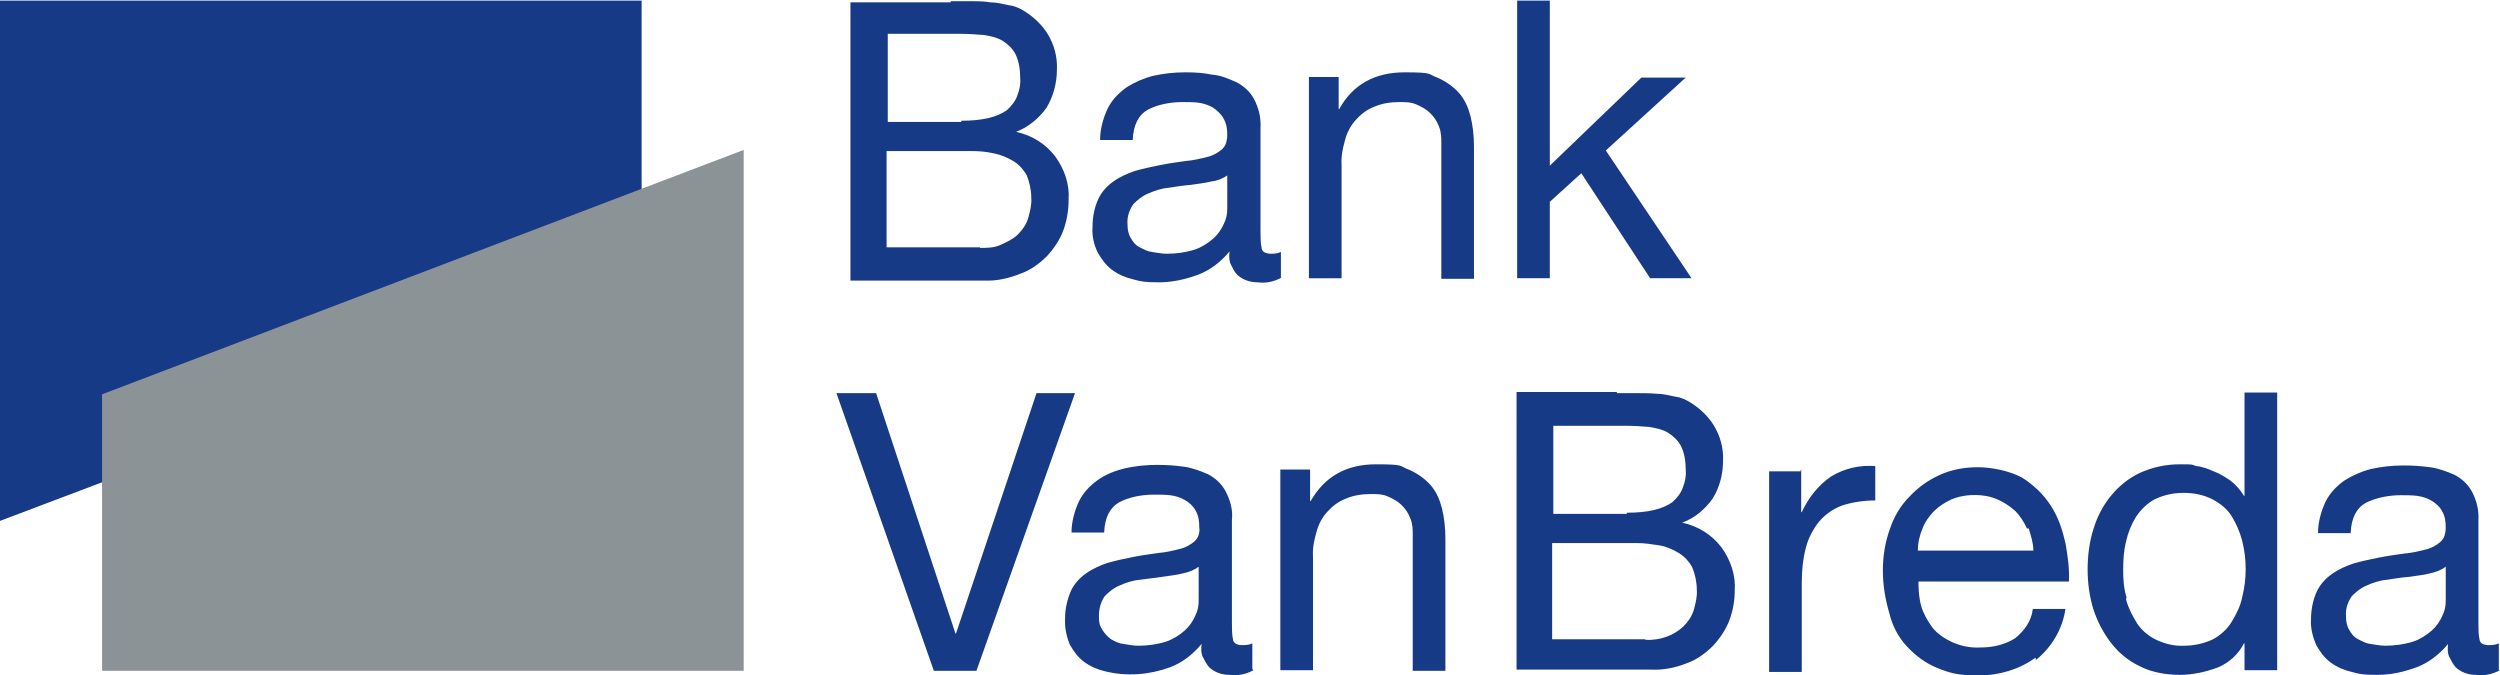
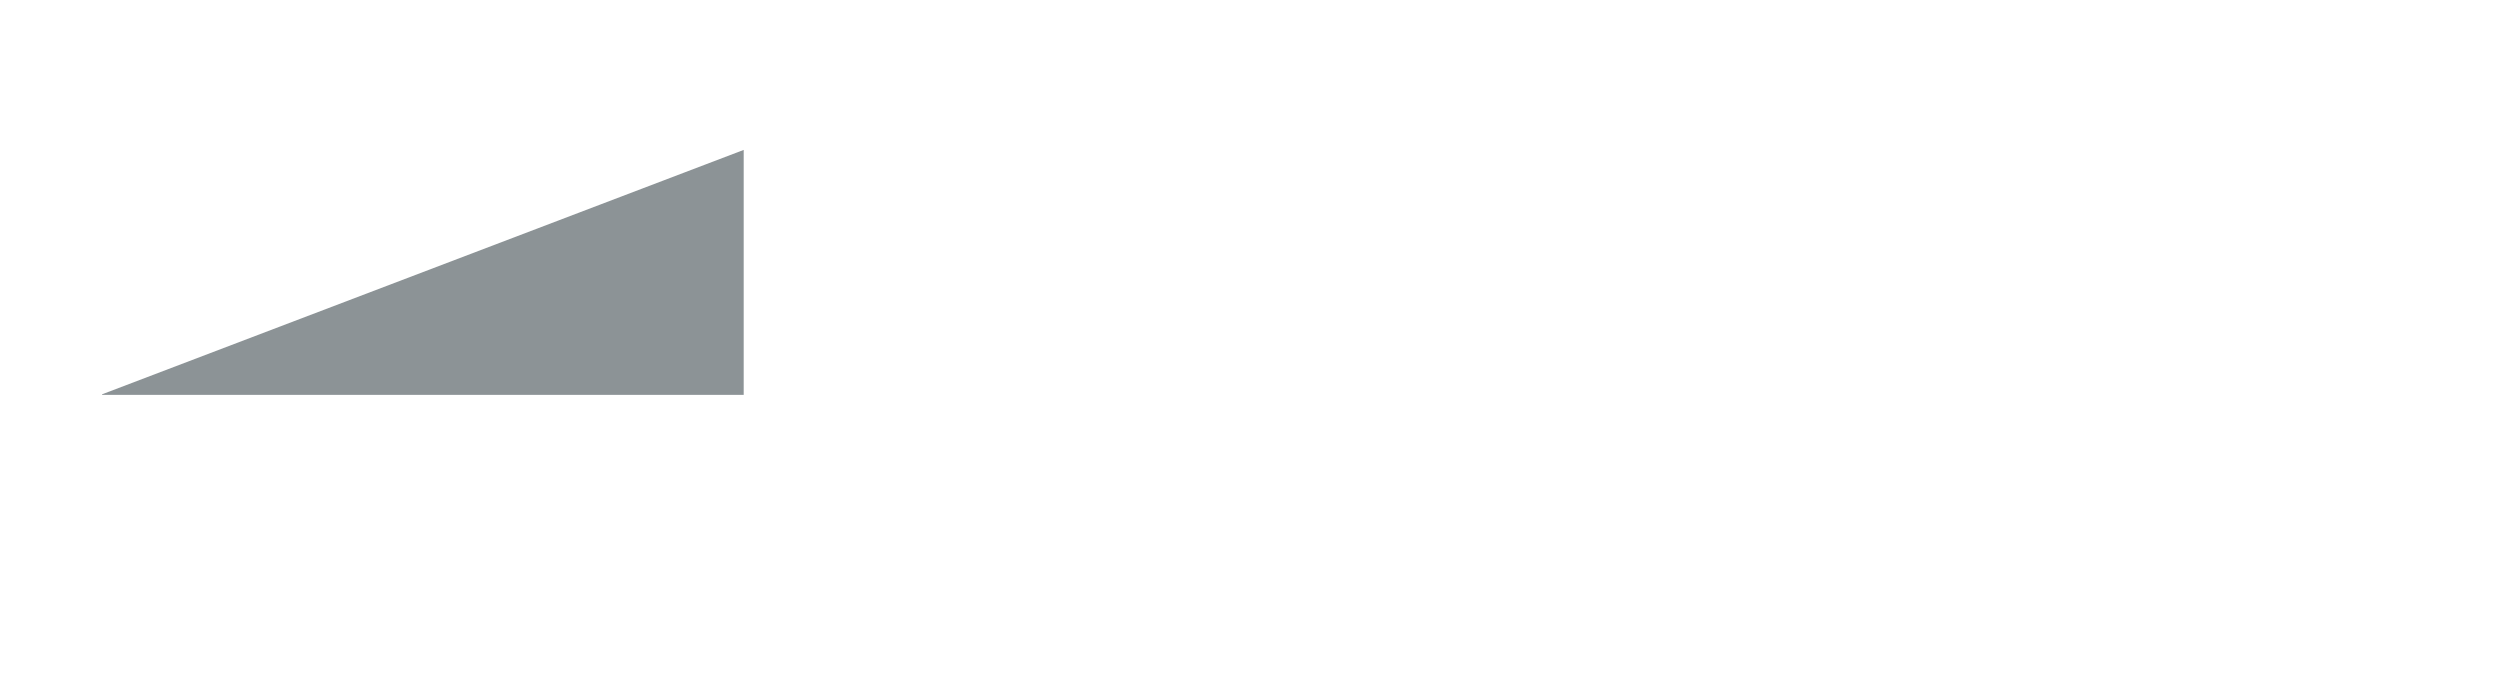
<svg xmlns="http://www.w3.org/2000/svg" viewBox="0 0 428.6 115.8">
-   <path fill="#173a87" d="M0 0v89.3l110-41.6V.1H0V0Z" />
-   <path fill="#8c9396" d="M17.5 67.7V115h110V25.7l-110 41.9v.1Z" />
-   <path fill="#173a87" d="M163 .2h3.3c1.2 0 2.3 0 3.5.2 1.1 0 2.2.3 3.2.5.9.1 1.8.5 2.6 1 1.6 1 3 2.3 4 3.9 1.1 1.8 1.7 3.9 1.6 6.1 0 2.3-.6 4.6-1.8 6.6-1.3 1.8-3.1 3.3-5.2 4.1 2.7.6 5 2 6.7 4.2 1.6 2.2 2.5 4.8 2.3 7.5 0 1.8-.3 3.5-.9 5.2-.6 1.6-1.6 3.1-2.8 4.4-1.3 1.3-2.8 2.4-4.5 3-2 .8-4.1 1.3-6.2 1.2h-23V.4h17.3-.1V.2Zm1.8 20.5c3.6 0 6.1-.6 7.8-1.8.8-.7 1.5-1.6 1.8-2.5.4-1 .6-2 .5-3.1 0-1.3-.2-2.8-.8-4-.5-1-1.3-1.7-2.2-2.3-1-.6-2.1-.8-3.2-1-1.3-.1-2.6-.2-3.9-.2h-12.6v15.1h12.6v-.2Zm3.2 21.8c1.2 0 2.4 0 3.5-.5s2.2-1 3-1.8 1.5-1.8 1.8-2.9c.3-1.1.6-2.3.5-3.4 0-1.3-.3-2.7-.8-3.9-.6-1-1.3-1.8-2.3-2.4-1-.6-2.2-1.1-3.3-1.3-1.3-.3-2.5-.4-3.9-.4H152v16.5h16v.1Zm51.7 5.1c-1.3.7-2.7 1-4.1.8-1.3 0-2.5-.4-3.5-1.3-.5-.5-.8-1.2-1.1-1.8s-.3-1.4-.2-2.2c-1.5 1.8-3.3 3.2-5.4 4-2.2.8-4.4 1.3-6.7 1.3s-3-.1-4.4-.5c-1.3-.3-2.5-.8-3.6-1.6s-1.8-1.8-2.5-3c-.7-1.4-1-2.9-.9-4.4 0-1.6.3-3.3 1-4.8.6-1.3 1.6-2.3 2.6-3 1.1-.8 2.5-1.4 3.7-1.8 1.4-.4 2.8-.7 4.3-1 1.5-.3 3-.5 4.4-.7 1.3-.1 2.5-.4 3.7-.7.9-.2 1.8-.7 2.5-1.3.3-.3.6-.7.7-1.1.1-.4.2-.8.2-1.3 0-1.1-.1-2-.7-3-.4-.7-1.1-1.3-1.8-1.8-.8-.4-1.6-.7-2.5-.8-.8-.1-1.8-.1-2.7-.1-2 0-4.2.4-5.9 1.3-1.6.9-2.5 2.6-2.6 5.2h-5.6c0-1.8.5-3.7 1.3-5.4.7-1.4 1.8-2.6 3.2-3.6 1.4-.9 3-1.6 4.6-2 1.8-.4 3.6-.6 5.5-.6s3.1.1 4.6.4c1.5.1 2.8.7 4.2 1.3 1.3.7 2.3 1.6 3 2.9.8 1.5 1.2 3.2 1.1 4.9v17.7c0 1 0 2 .2 3 .1.6.7.9 1.6.9s1.2-.1 1.7-.3v4.6-.2h.1ZM210.5 30c-.8.6-1.8 1-2.8 1.1-1.1.3-2.4.4-3.6.6-1.3.1-2.5.3-3.8.5-1.2.1-2.4.5-3.5 1-1 .4-1.8 1.1-2.5 1.8-.7 1-1.1 2.2-1 3.4 0 .8.1 1.6.5 2.3s.8 1.3 1.6 1.7 1.3.7 2.1.8 1.6.3 2.5.3c1.6 0 3.2-.2 4.8-.7 1.2-.4 2.3-1.1 3.2-1.9.8-.7 1.4-1.6 1.8-2.5.4-.8.6-1.6.6-2.6V30h.1Zm19-16.7v5.4h.1c2.3-4.2 6.1-6.3 11.2-6.3s3.9.3 5.6.9c1.4.6 2.7 1.5 3.7 2.6s1.6 2.5 2 4c.4 1.6.6 3.4.6 5.2v22.7h-5.6V24.5c0-.9 0-1.8-.4-2.8s-.8-1.6-1.5-2.3-1.5-1.1-2.4-1.5-1.8-.4-2.8-.4c-1.6 0-3 .2-4.4.8-1.3.5-2.3 1.3-3.2 2.3s-1.5 2.2-1.8 3.4c-.4 1.4-.7 2.8-.6 4.3v19.4h-5.6V13.2h5.4-.3v.1ZM265.7.2v28.2l15.7-15.1h7.6l-13.7 12.5L290 47.7h-7.1l-11.8-18-5.4 4.9v13.1h-5.6V.1h5.6v.1ZM160.1 115l-16.7-47.6h6.8l13.6 41.2h.1l13.8-41.2h6.6L167.4 115h-7.3Zm54.8-.1c-1.3.7-2.7 1-4.1.8-1.3 0-2.5-.4-3.5-1.3-.5-.6-.8-1.2-1.1-1.8s-.3-1.4-.2-2.2c-1.5 1.8-3.3 3.2-5.4 4-3.6 1.3-7.4 1.6-11.1.7-1.3-.3-2.5-.8-3.6-1.6s-1.8-1.8-2.5-3c-.6-1.5-.9-3-.8-4.6 0-1.6.4-3.2 1-4.6.6-1.3 1.6-2.3 2.6-3 1.1-.8 2.5-1.4 3.7-1.8 1.4-.4 2.8-.7 4.3-1 1.5-.3 3-.5 4.4-.7 1.3-.1 2.5-.4 3.7-.7.9-.2 1.8-.7 2.5-1.3.3-.3.6-.7.7-1.1.1-.4.2-.8.1-1.3 0-1.1-.1-2-.7-3-.4-.7-1.1-1.3-1.8-1.7s-1.6-.7-2.5-.8c-.8-.1-1.8-.1-2.8-.1-2 0-4.2.4-5.9 1.3-1.6.9-2.5 2.6-2.6 5.2h-5.6c0-1.8.5-3.7 1.3-5.4.7-1.4 1.8-2.6 3.2-3.6s3-1.6 4.6-2c1.8-.4 3.6-.6 5.5-.6s3.1.1 4.6.3c1.5.2 2.8.7 4.2 1.3 1.3.7 2.3 1.6 3 2.9.8 1.5 1.3 3.2 1.1 4.9v17.7c0 1 0 2 .2 2.9.1.6.7.9 1.6.9s1.2-.1 1.7-.3v4.4l.2.2Zm-9.3-17.8c-.8.6-1.8 1-2.8 1.2-1.1.3-2.4.4-3.6.6s-2.5.3-3.8.5c-1.2.1-2.4.5-3.5 1-1 .4-1.8 1.1-2.5 1.8-.7 1-1 2.2-1 3.4s.1 1.6.6 2.4c.4.6.8 1.1 1.5 1.6.7.4 1.3.7 2.1.8s1.6.3 2.5.3c1.6 0 3.2-.2 4.8-.7 1.2-.4 2.3-1.1 3.2-1.9.8-.7 1.4-1.6 1.8-2.5.4-.8.6-1.6.6-2.6v-5.9h.1Zm19-16.6v5.4h.1c2.4-4.2 6.1-6.3 11.2-6.3s3.9.3 5.6.9c1.4.6 2.7 1.5 3.7 2.6s1.6 2.5 2 4c.4 1.6.6 3.4.6 5.2V115h-5.6V91.7c0-.9 0-1.8-.4-2.8s-.8-1.6-1.5-2.3-1.5-1.1-2.4-1.5-1.8-.4-2.8-.4c-1.6 0-3 .2-4.4.8-1.3.5-2.3 1.3-3.2 2.3s-1.5 2.2-1.8 3.4c-.4 1.4-.7 2.8-.6 4.3v19.4h-5.6V80.5h5.4-.3Zm52.6-13.1h3.3c1.2 0 2.3 0 3.5.1 1.1 0 2.2.3 3.2.5.9.1 1.8.5 2.6 1 1.6 1 3 2.3 4 3.9 1.1 1.8 1.7 3.9 1.6 6.1 0 2.3-.6 4.6-1.8 6.5-1.3 1.8-3 3.3-5.2 4.1 2.7.6 5 2 6.7 4.2 1.6 2.2 2.5 4.8 2.3 7.5 0 1.7-.3 3.4-.9 5-.6 1.6-1.6 3.1-2.8 4.4-1.3 1.3-2.8 2.4-4.5 3-2 .8-4.1 1.2-6.2 1.1h-23V67.2h17.2v.2Zm1.7 20.5c3.6 0 6.1-.6 7.8-1.8.8-.7 1.5-1.6 1.8-2.5.4-1 .6-2 .5-3.1 0-1.3-.2-2.8-.8-4-.5-1-1.3-1.7-2.2-2.3-1-.6-2.1-.8-3.2-1-1.3-.1-2.6-.2-3.9-.2h-12.6v15.1h12.6v-.2Zm3.2 21.8c2.5.1 4.8-.7 6.5-2.3.8-.8 1.5-1.8 1.8-2.9s.6-2.3.5-3.4c0-1.3-.3-2.7-.8-3.9-.6-1-1.3-1.8-2.3-2.4-1-.6-2.1-1.1-3.3-1.3-1.3-.2-2.6-.4-3.9-.4h-14.5v16.5h16v.1Zm26.7-29.2v7.3h.1c1.1-2.4 2.8-4.6 5-6.1 2.3-1.4 4.9-2 7.6-1.8v5.9c-2 0-4 .3-5.8.9-1.5.6-2.8 1.5-3.9 2.8-1 1.3-1.8 2.8-2.2 4.4-.5 1.9-.7 3.9-.7 5.9v15.4h-5.6V80.8h5.4v-.2l.1-.1Zm40.1 32.3c-2.8 2-6.2 3-9.7 3s-4.9-.4-7.1-1.3c-2-.8-3.7-2.1-5.2-3.7s-2.5-3.6-3-5.7c-.7-2.4-1.1-4.8-1.1-7.3s.4-4.9 1.2-7.1c.7-2.1 1.8-4 3.4-5.6 1.5-1.6 3.2-2.8 5.2-3.7s4.2-1.3 6.5-1.3 5.4.6 7.6 1.8c2 1.3 3.6 2.8 4.9 4.8s2 4.2 2.5 6.4c.4 2.2.7 4.4.6 6.6h-25.8c0 1.5.1 2.9.5 4.3.4 1.3 1.1 2.5 1.9 3.6.9 1.1 2.1 1.9 3.4 2.5 1.6.7 3.2 1 4.9.9 2.1 0 4.2-.5 5.9-1.6 1.6-1.3 2.8-3 3-5h5.6c-.5 3.4-2.3 6.5-5 8.7h-.1v-.3h-.1Zm-1.4-22.2c-.5-1.1-1.2-2.2-2-3-1.5-1.3-3.2-2.3-5.2-2.6-2-.3-4-.1-5.7.6-1.1.5-2.2 1.2-3 2s-1.6 1.9-2 3c-.5 1.2-.8 2.4-.8 3.8h19.8c0-1.3-.4-2.5-.8-3.8h-.3Zm37.3 24.4v-4.7h-.1c-.9 1.8-2.5 3.3-4.4 4.1-2.1.8-4.4 1.3-6.6 1.3s-4.8-.4-6.9-1.5c-1.9-.9-3.6-2.3-4.9-4-1.3-1.7-2.3-3.6-3-5.7-.7-2.3-1-4.6-1-6.9s.3-4.7 1-6.9c.6-2 1.6-4 3-5.7 1.3-1.6 3-3 4.9-3.9 2.2-1 4.5-1.5 6.9-1.5s1.9 0 2.8.3c1.1.1 2.1.5 3 .9 1.1.4 2 1 2.9 1.6.9.7 1.7 1.6 2.3 2.6h.1V67.3h5.6v47.6h-5.8.2v.1Zm-20.3-12.2c.4 1.5 1.1 2.8 1.9 4.1.8 1.2 2 2.2 3.3 2.8 1.5.7 3.1 1.1 4.8 1 1.7 0 3.4-.4 4.9-1.1 1.3-.7 2.5-1.8 3.2-3 .8-1.3 1.5-2.7 1.8-4.2.8-3.2.8-6.5 0-9.7-.4-1.5-1-2.9-1.8-4.2-.8-1.3-2-2.2-3.3-2.9-1.6-.8-3.2-1.1-5-1.1s-3.4.4-4.9 1.1c-1.3.7-2.4 1.8-3.2 3-.8 1.3-1.4 2.8-1.7 4.2-.4 1.6-.5 3.2-.5 4.9s.1 3.2.6 4.8h-.1v.3Zm64.1 12.1c-1.3.7-2.7 1-4.1.8-1.3 0-2.5-.4-3.5-1.3-.5-.6-.8-1.2-1.1-1.8s-.3-1.4-.2-2.2c-1.5 1.8-3.3 3.2-5.4 4-2.2.8-4.4 1.3-6.7 1.3s-3-.1-4.4-.5c-1.3-.3-2.5-.8-3.6-1.6s-1.8-1.8-2.5-3c-.6-1.4-1-2.9-.9-4.4 0-1.6.3-3.3 1-4.8.6-1.3 1.6-2.3 2.6-3 1.1-.8 2.5-1.4 3.7-1.8 1.4-.4 2.8-.7 4.3-1 1.5-.3 3-.5 4.4-.7 1.3-.1 2.5-.4 3.7-.7.9-.2 1.8-.7 2.5-1.3.3-.3.6-.7.7-1.1.1-.4.2-.8.2-1.3 0-1.1-.1-2-.7-3-.4-.7-1.1-1.3-1.8-1.7s-1.6-.7-2.5-.8c-.8-.1-1.8-.1-2.7-.1-2 0-4.2.4-6 1.3-1.6.9-2.5 2.6-2.6 5.2h-5.6c0-1.8.5-3.7 1.3-5.4.7-1.4 1.8-2.6 3.2-3.6 1.4-.9 3-1.6 4.6-2 1.8-.4 3.6-.6 5.5-.6s3 .1 4.6.3c1.5.2 2.8.7 4.2 1.3 1.3.7 2.3 1.6 3 2.9.8 1.5 1.2 3.2 1.1 4.8v17.7c0 1 0 2 .2 2.9.1.6.7.9 1.6.9s1.2-.1 1.7-.3v4.6h.2Zm-9.2-17.8c-.8.6-1.8 1-2.8 1.2-1.1.3-2.4.4-3.6.6-1.3.1-2.5.3-3.8.5-1.2.1-2.4.5-3.5 1-1 .4-1.8 1.1-2.5 1.8-.7 1-1.1 2.2-1 3.4 0 .8.1 1.6.5 2.3s.8 1.3 1.6 1.7 1.3.7 2.1.8 1.6.3 2.5.3c1.6 0 3.2-.2 4.8-.7 1.2-.4 2.3-1.1 3.2-1.9.8-.7 1.4-1.6 1.8-2.5.4-.8.6-1.6.6-2.6v-5.8l.1-.1Z" />
+   <path fill="#8c9396" d="M17.5 67.7h110V25.7l-110 41.9v.1Z" />
</svg>